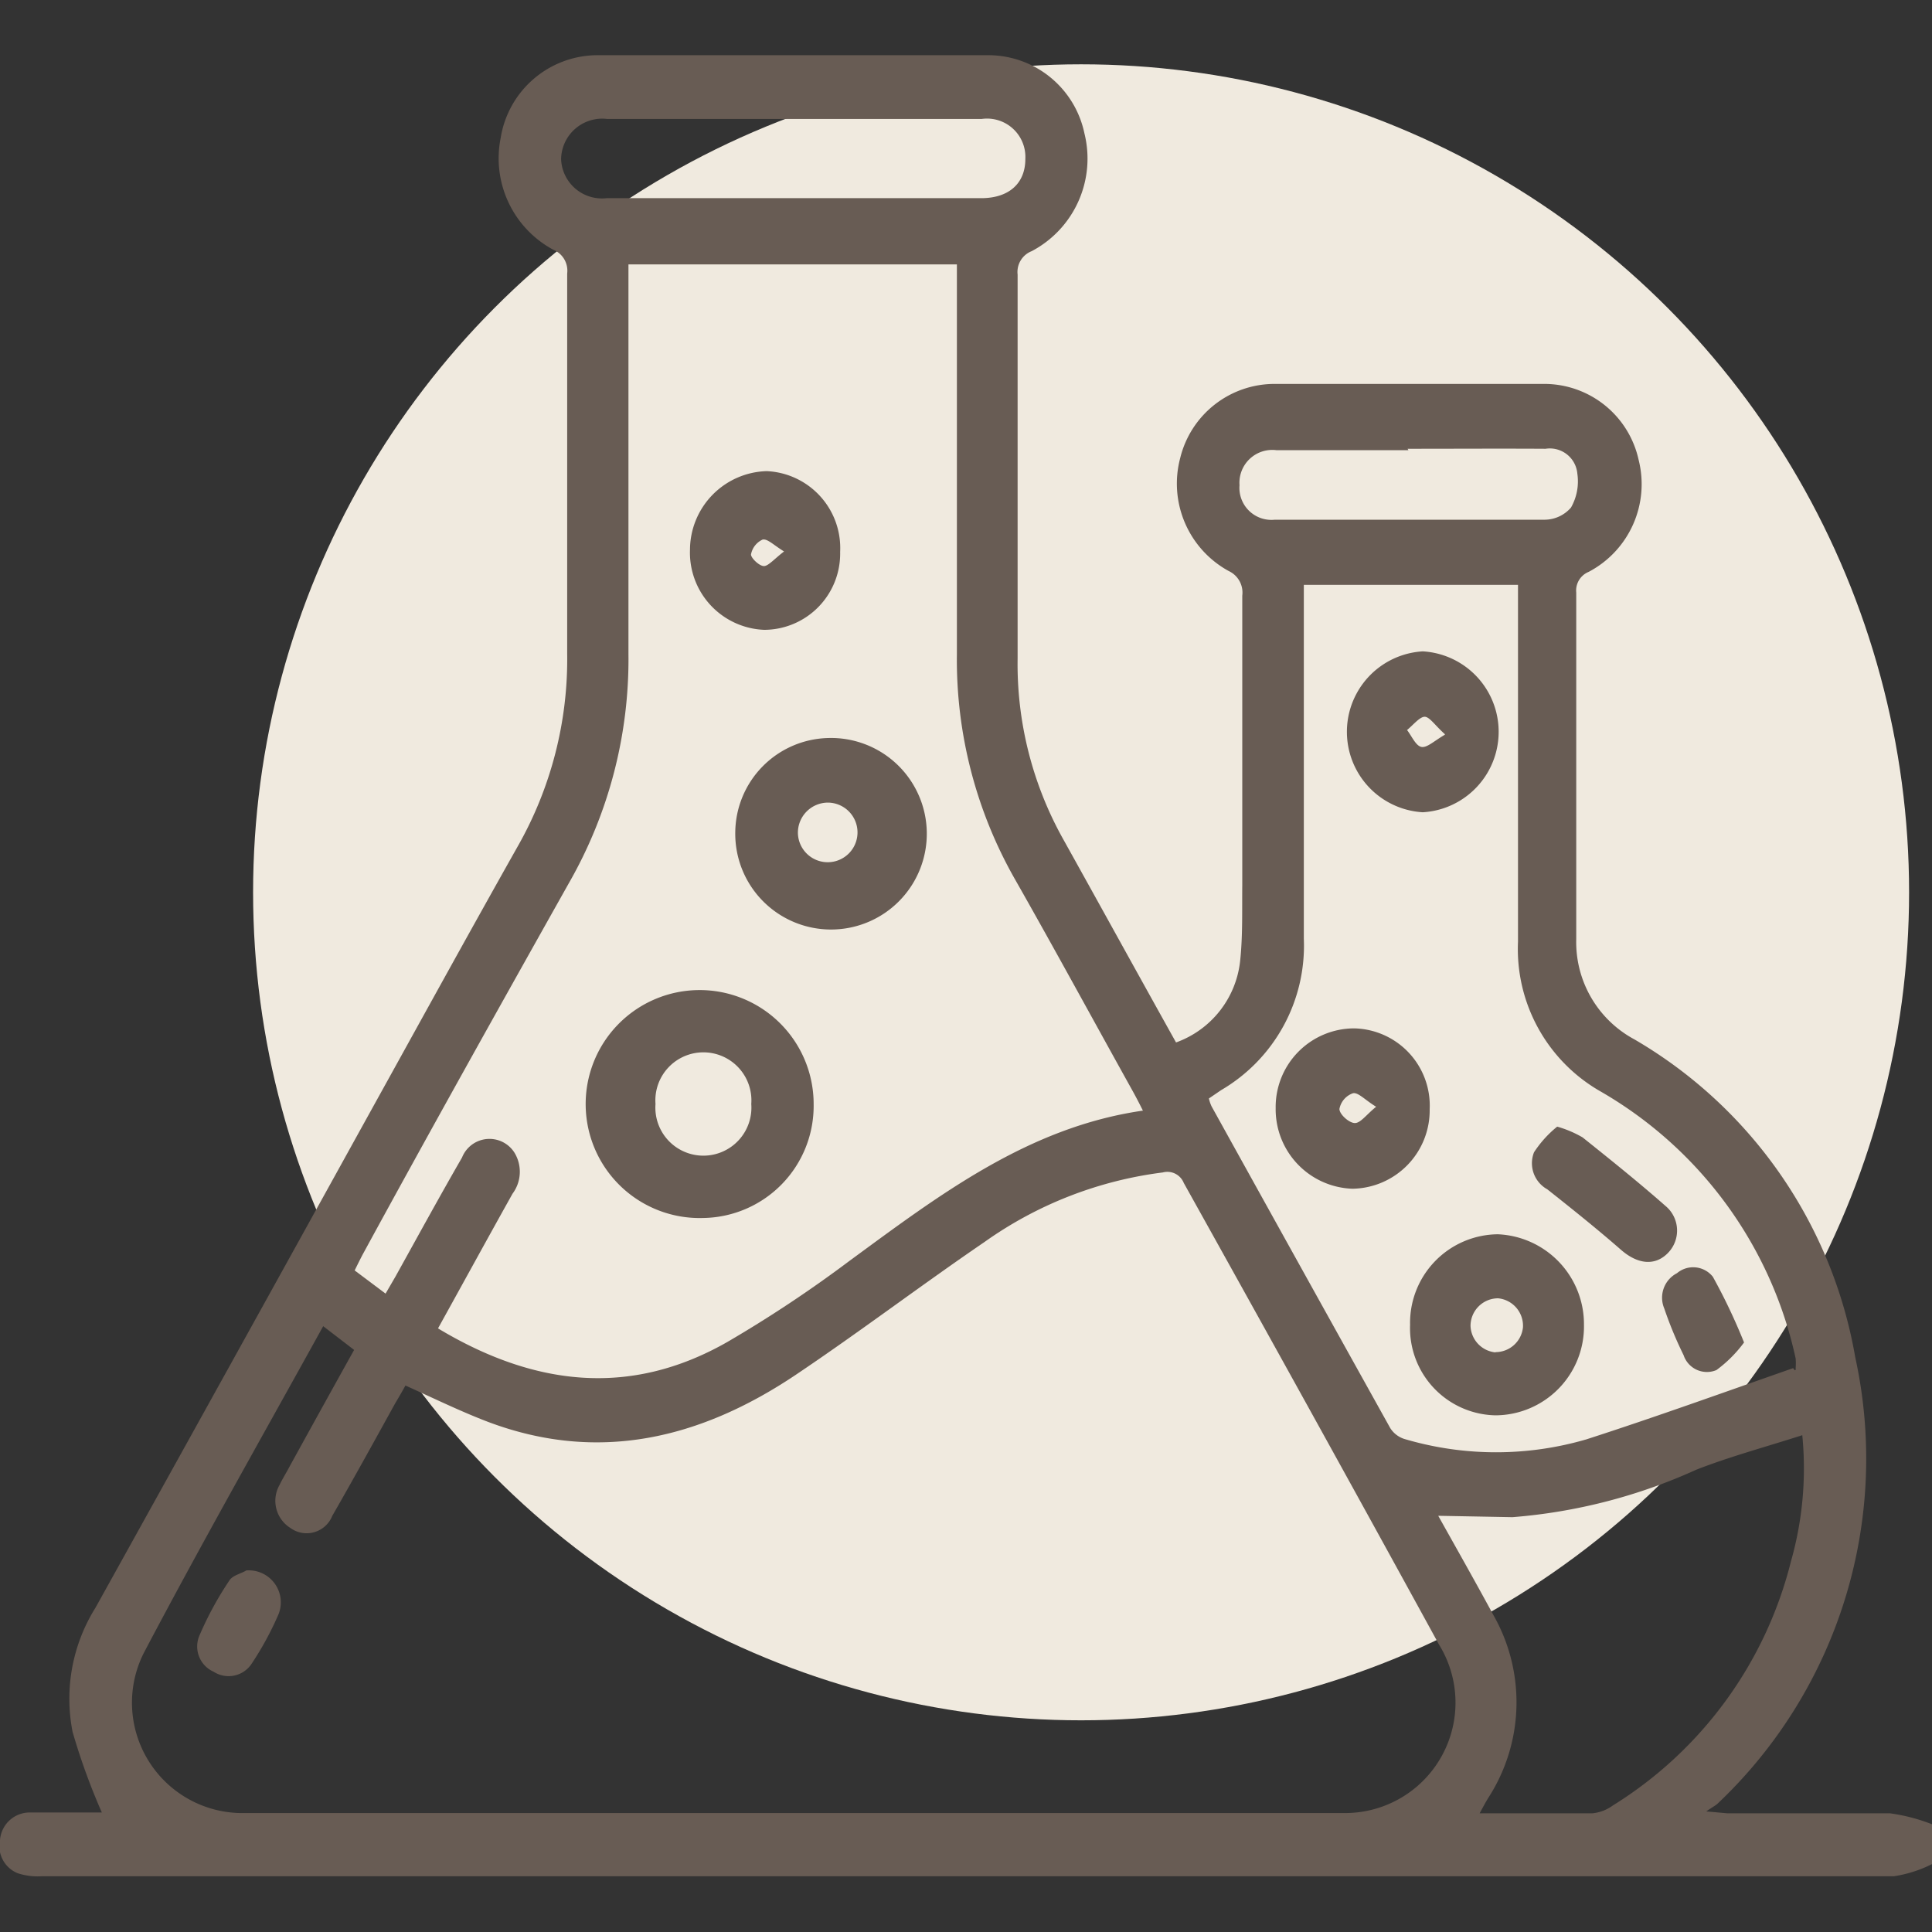
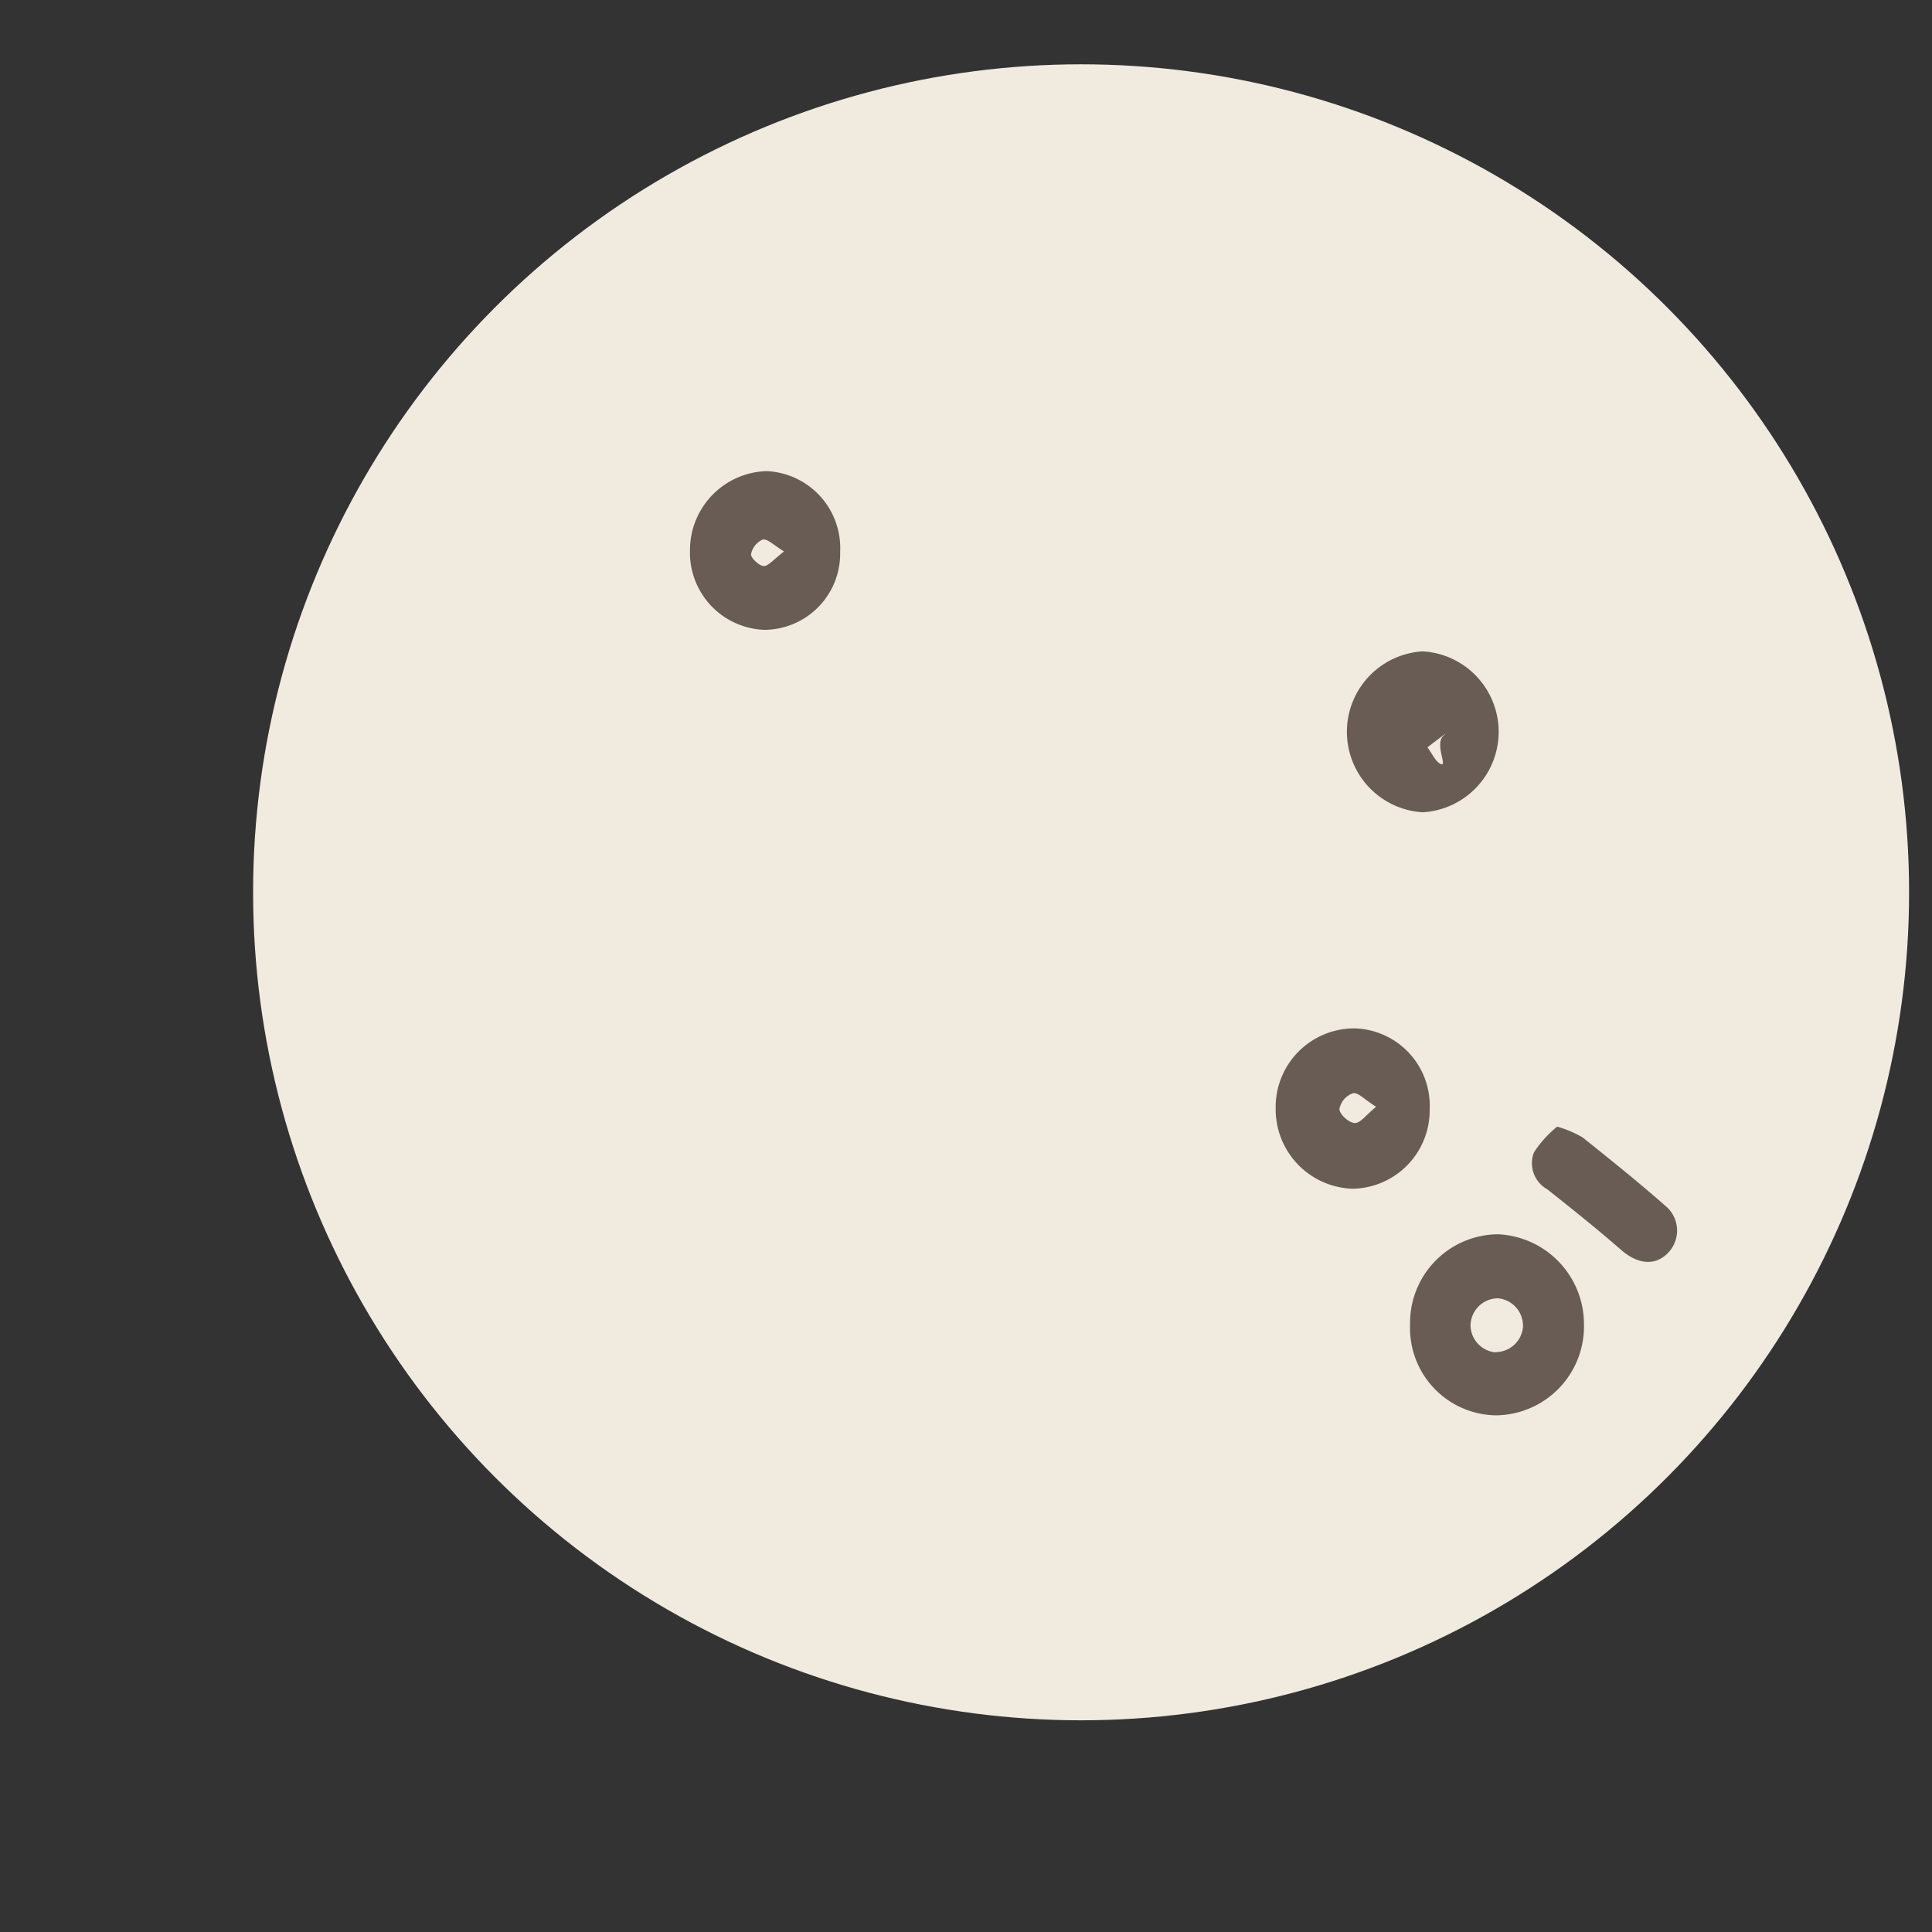
<svg xmlns="http://www.w3.org/2000/svg" id="fc7c5060-b0de-4726-8817-208178205c85" data-name="Ebene 1" viewBox="0 0 70 70">
  <rect x="0" y="0" width="70" height="70" fill="#333333" stroke="none" />
  <defs>
    <style>.f733673e-87b9-4ac5-8bfd-c27eac1712b7{fill:#f0eadf;}.bda963e7-0379-4f09-87aa-5529d95dd192{fill:#685c54;}</style>
  </defs>
  <circle class="f733673e-87b9-4ac5-8bfd-c27eac1712b7" cx="39.17" cy="32.33" r="30" />
-   <path class="bda963e7-0379-4f09-87aa-5529d95dd192" d="M70,67.54a4.61,4.61,0,0,1-1.38.44q-33.56,0-67.1,0a2.32,2.32,0,0,1-.88-.11A1.06,1.06,0,0,1,0,66.67a1.08,1.08,0,0,1,1.11-1c.88,0,1.76,0,2.58,0a23.4,23.4,0,0,1-1.06-2.92,6.22,6.22,0,0,1,.83-4.5q4.95-8.91,9.88-17.83c1.8-3.25,3.59-6.51,5.41-9.74a13.72,13.72,0,0,0,1.8-7c0-4.59,0-9.18,0-13.77a.82.82,0,0,0-.5-.86A3.76,3.76,0,0,1,18.14,5a3.56,3.56,0,0,1,3.47-3q7.13,0,14.24,0a3.56,3.56,0,0,1,3.44,2.83A3.79,3.79,0,0,1,37.38,9.1a.81.81,0,0,0-.51.85c0,4.64,0,9.27,0,13.91a13,13,0,0,0,1.61,6.47c1.37,2.46,2.73,4.93,4.13,7.44a3.54,3.54,0,0,0,2.32-2.93c.1-.91.07-1.85.08-2.77,0-3.5,0-7,0-10.49a.86.86,0,0,0-.49-.89,3.61,3.61,0,0,1-1.76-4.09,3.52,3.52,0,0,1,3.4-2.69q4.91,0,9.79,0a3.5,3.5,0,0,1,3.42,2.75,3.59,3.59,0,0,1-1.81,4.06.73.73,0,0,0-.45.75q0,6.29,0,12.56a4,4,0,0,0,2.11,3.63,16.6,16.6,0,0,1,8,11.52,17.2,17.2,0,0,1-5,16.18c-.07.06-.15.1-.4.27l.77.07c2,0,3.92,0,5.89,0a6.65,6.65,0,0,1,1.53.4ZM11.71,48.05c-2.21,4-4.42,7.89-6.5,11.84a4,4,0,0,0,3.48,5.8q20,0,40.06,0a4,4,0,0,0,3.39-6.1C49.08,54,46,48.44,42.89,42.86a.64.64,0,0,0-.76-.38A14.21,14.21,0,0,0,35.67,45c-2.3,1.57-4.54,3.27-6.85,4.82-3.45,2.31-7.14,3.2-11.13,1.7-1-.38-2-.87-3-1.32-.12.22-.25.44-.38.66-.75,1.36-1.5,2.72-2.27,4.06a1,1,0,0,1-1.52.44,1.16,1.16,0,0,1-.39-1.56c.11-.23.25-.45.37-.68q1.15-2.09,2.33-4.21Zm4.16.08c3.46,2.08,6.94,2.51,10.47.5a45.94,45.94,0,0,0,4.43-2.94c3.26-2.39,6.48-4.85,10.64-5.45-.14-.28-.25-.49-.36-.69-1.43-2.57-2.83-5.15-4.28-7.7a16.07,16.07,0,0,1-2.1-8.14c0-4.45,0-8.9,0-13.34V9.58H22.77v.92c0,4.39,0,8.79,0,13.19A16.32,16.32,0,0,1,20.61,32c-2.5,4.45-5,8.92-7.43,13.38-.11.2-.21.41-.33.65l1.12.84.36-.62c.8-1.44,1.59-2.89,2.41-4.31a1.07,1.07,0,0,1,1.91-.16,1.33,1.33,0,0,1-.08,1.47C17.67,44.86,16.79,46.47,15.87,48.13ZM43.8,39.8a1.39,1.39,0,0,0,.1.29q3.23,5.83,6.47,11.65a.94.94,0,0,0,.56.41,11.68,11.68,0,0,0,6.55,0c2.51-.81,5-1.71,7.49-2.58.07.12.1.08.09,0a2.27,2.27,0,0,0,0-.35A14.79,14.79,0,0,0,58,39.55a5.94,5.94,0,0,1-3-5.43c0-4.07,0-8.13,0-12.2v-.73H47.24v.91c0,4,0,7.94,0,11.91a6.06,6.06,0,0,1-3,5.49Zm8.31,15.12c.66,1.18,1.34,2.38,2,3.6a6.38,6.38,0,0,1-.18,6.61c-.1.16-.19.33-.32.57,1.43,0,2.75,0,4.08,0a1.5,1.5,0,0,0,.74-.28,14.56,14.56,0,0,0,6.46-8.85A12.31,12.31,0,0,0,65.3,52c-1.34.43-2.61.77-3.84,1.25a19.86,19.86,0,0,1-6.66,1.72ZM28.73,4.31H22a1.49,1.49,0,0,0-1.67,1.46,1.48,1.48,0,0,0,1.65,1.41H35.55c1,0,1.6-.53,1.6-1.42a1.39,1.39,0,0,0-1.58-1.45Zm22.3,12h0c-1.6,0-3.2,0-4.79,0a1.19,1.19,0,0,0-1.33,1.27,1.16,1.16,0,0,0,1.28,1.25q4.89,0,9.79,0a1.27,1.27,0,0,0,.94-.44,1.92,1.92,0,0,0,.23-1.23A1,1,0,0,0,56,16.26C54.36,16.25,52.69,16.26,51,16.26Z" />
-   <path class="bda963e7-0379-4f09-87aa-5529d95dd192" d="M8.92,56.9a1.16,1.16,0,0,1,1.17,1.59,11.31,11.31,0,0,1-1,1.83,1,1,0,0,1-1.35.25,1,1,0,0,1-.51-1.32,12.1,12.1,0,0,1,1.09-2C8.44,57.07,8.78,57,8.92,56.9Z" />
-   <path class="bda963e7-0379-4f09-87aa-5529d95dd192" d="M25.48,44.13a4.13,4.13,0,1,1,4-4.11A4.06,4.06,0,0,1,25.48,44.13ZM27.22,40a1.74,1.74,0,1,0-3.47,0,1.74,1.74,0,1,0,3.47,0Z" />
-   <path class="bda963e7-0379-4f09-87aa-5529d95dd192" d="M30,26.74a3.47,3.47,0,1,1-3.36,3.42A3.45,3.45,0,0,1,30,26.74Zm0,2.34a1.09,1.09,0,0,0-1.09,1.12,1.08,1.08,0,1,0,1.09-1.12Z" />
  <path class="bda963e7-0379-4f09-87aa-5529d95dd192" d="M30.44,20a2.76,2.76,0,0,1-2.75,2.82A2.8,2.8,0,0,1,25,19.91a2.86,2.86,0,0,1,2.78-2.84A2.79,2.79,0,0,1,30.44,20Zm-2,0c-.4-.24-.63-.49-.81-.45a.74.74,0,0,0-.42.54c0,.13.3.42.47.42S28.11,20.19,28.49,19.92Z" />
  <path class="bda963e7-0379-4f09-87aa-5529d95dd192" d="M54.18,51.28A3.16,3.16,0,0,1,51.09,48a3.21,3.21,0,0,1,3.18-3.28A3.26,3.26,0,0,1,57.39,48,3.22,3.22,0,0,1,54.18,51.28Zm0-2.29a1,1,0,0,0,1-.9,1,1,0,0,0-.9-1.05,1,1,0,0,0-1,1A1,1,0,0,0,54.19,49Z" />
-   <path class="bda963e7-0379-4f09-87aa-5529d95dd192" d="M51.55,23.6a2.92,2.92,0,0,1,0,5.83,2.92,2.92,0,0,1,0-5.83Zm.8,3c-.36-.32-.56-.64-.74-.63s-.42.31-.63.48c.17.22.31.56.51.61S51.94,26.86,52.35,26.62Z" />
+   <path class="bda963e7-0379-4f09-87aa-5529d95dd192" d="M51.55,23.6a2.92,2.92,0,0,1,0,5.83,2.92,2.92,0,0,1,0-5.83Zm.8,3s-.42.31-.63.48c.17.22.31.56.51.61S51.94,26.86,52.35,26.62Z" />
  <path class="bda963e7-0379-4f09-87aa-5529d95dd192" d="M51.8,40.19A2.84,2.84,0,0,1,49,43.07a2.88,2.88,0,0,1-2.78-2.92,2.85,2.85,0,0,1,2.85-2.89A2.8,2.8,0,0,1,51.8,40.19Zm-1.94-.09c-.41-.25-.65-.53-.84-.49a.75.75,0,0,0-.49.57c0,.19.34.5.55.51S49.49,40.4,49.86,40.1Z" />
  <path class="bda963e7-0379-4f09-87aa-5529d95dd192" d="M56.42,40.82a4,4,0,0,1,.92.39c1,.8,2,1.6,3,2.48a1.16,1.16,0,0,1,.1,1.7c-.47.49-1.1.42-1.7-.1-.87-.76-1.77-1.48-2.68-2.2a1.08,1.08,0,0,1-.48-1.34A4,4,0,0,1,56.42,40.82Z" />
-   <path class="bda963e7-0379-4f09-87aa-5529d95dd192" d="M63.19,48.64a4.68,4.68,0,0,1-1,1A.89.89,0,0,1,61,49.1a14,14,0,0,1-.7-1.69,1,1,0,0,1,.46-1.28.91.91,0,0,1,1.3.13A21.12,21.12,0,0,1,63.19,48.64Z" />
</svg>